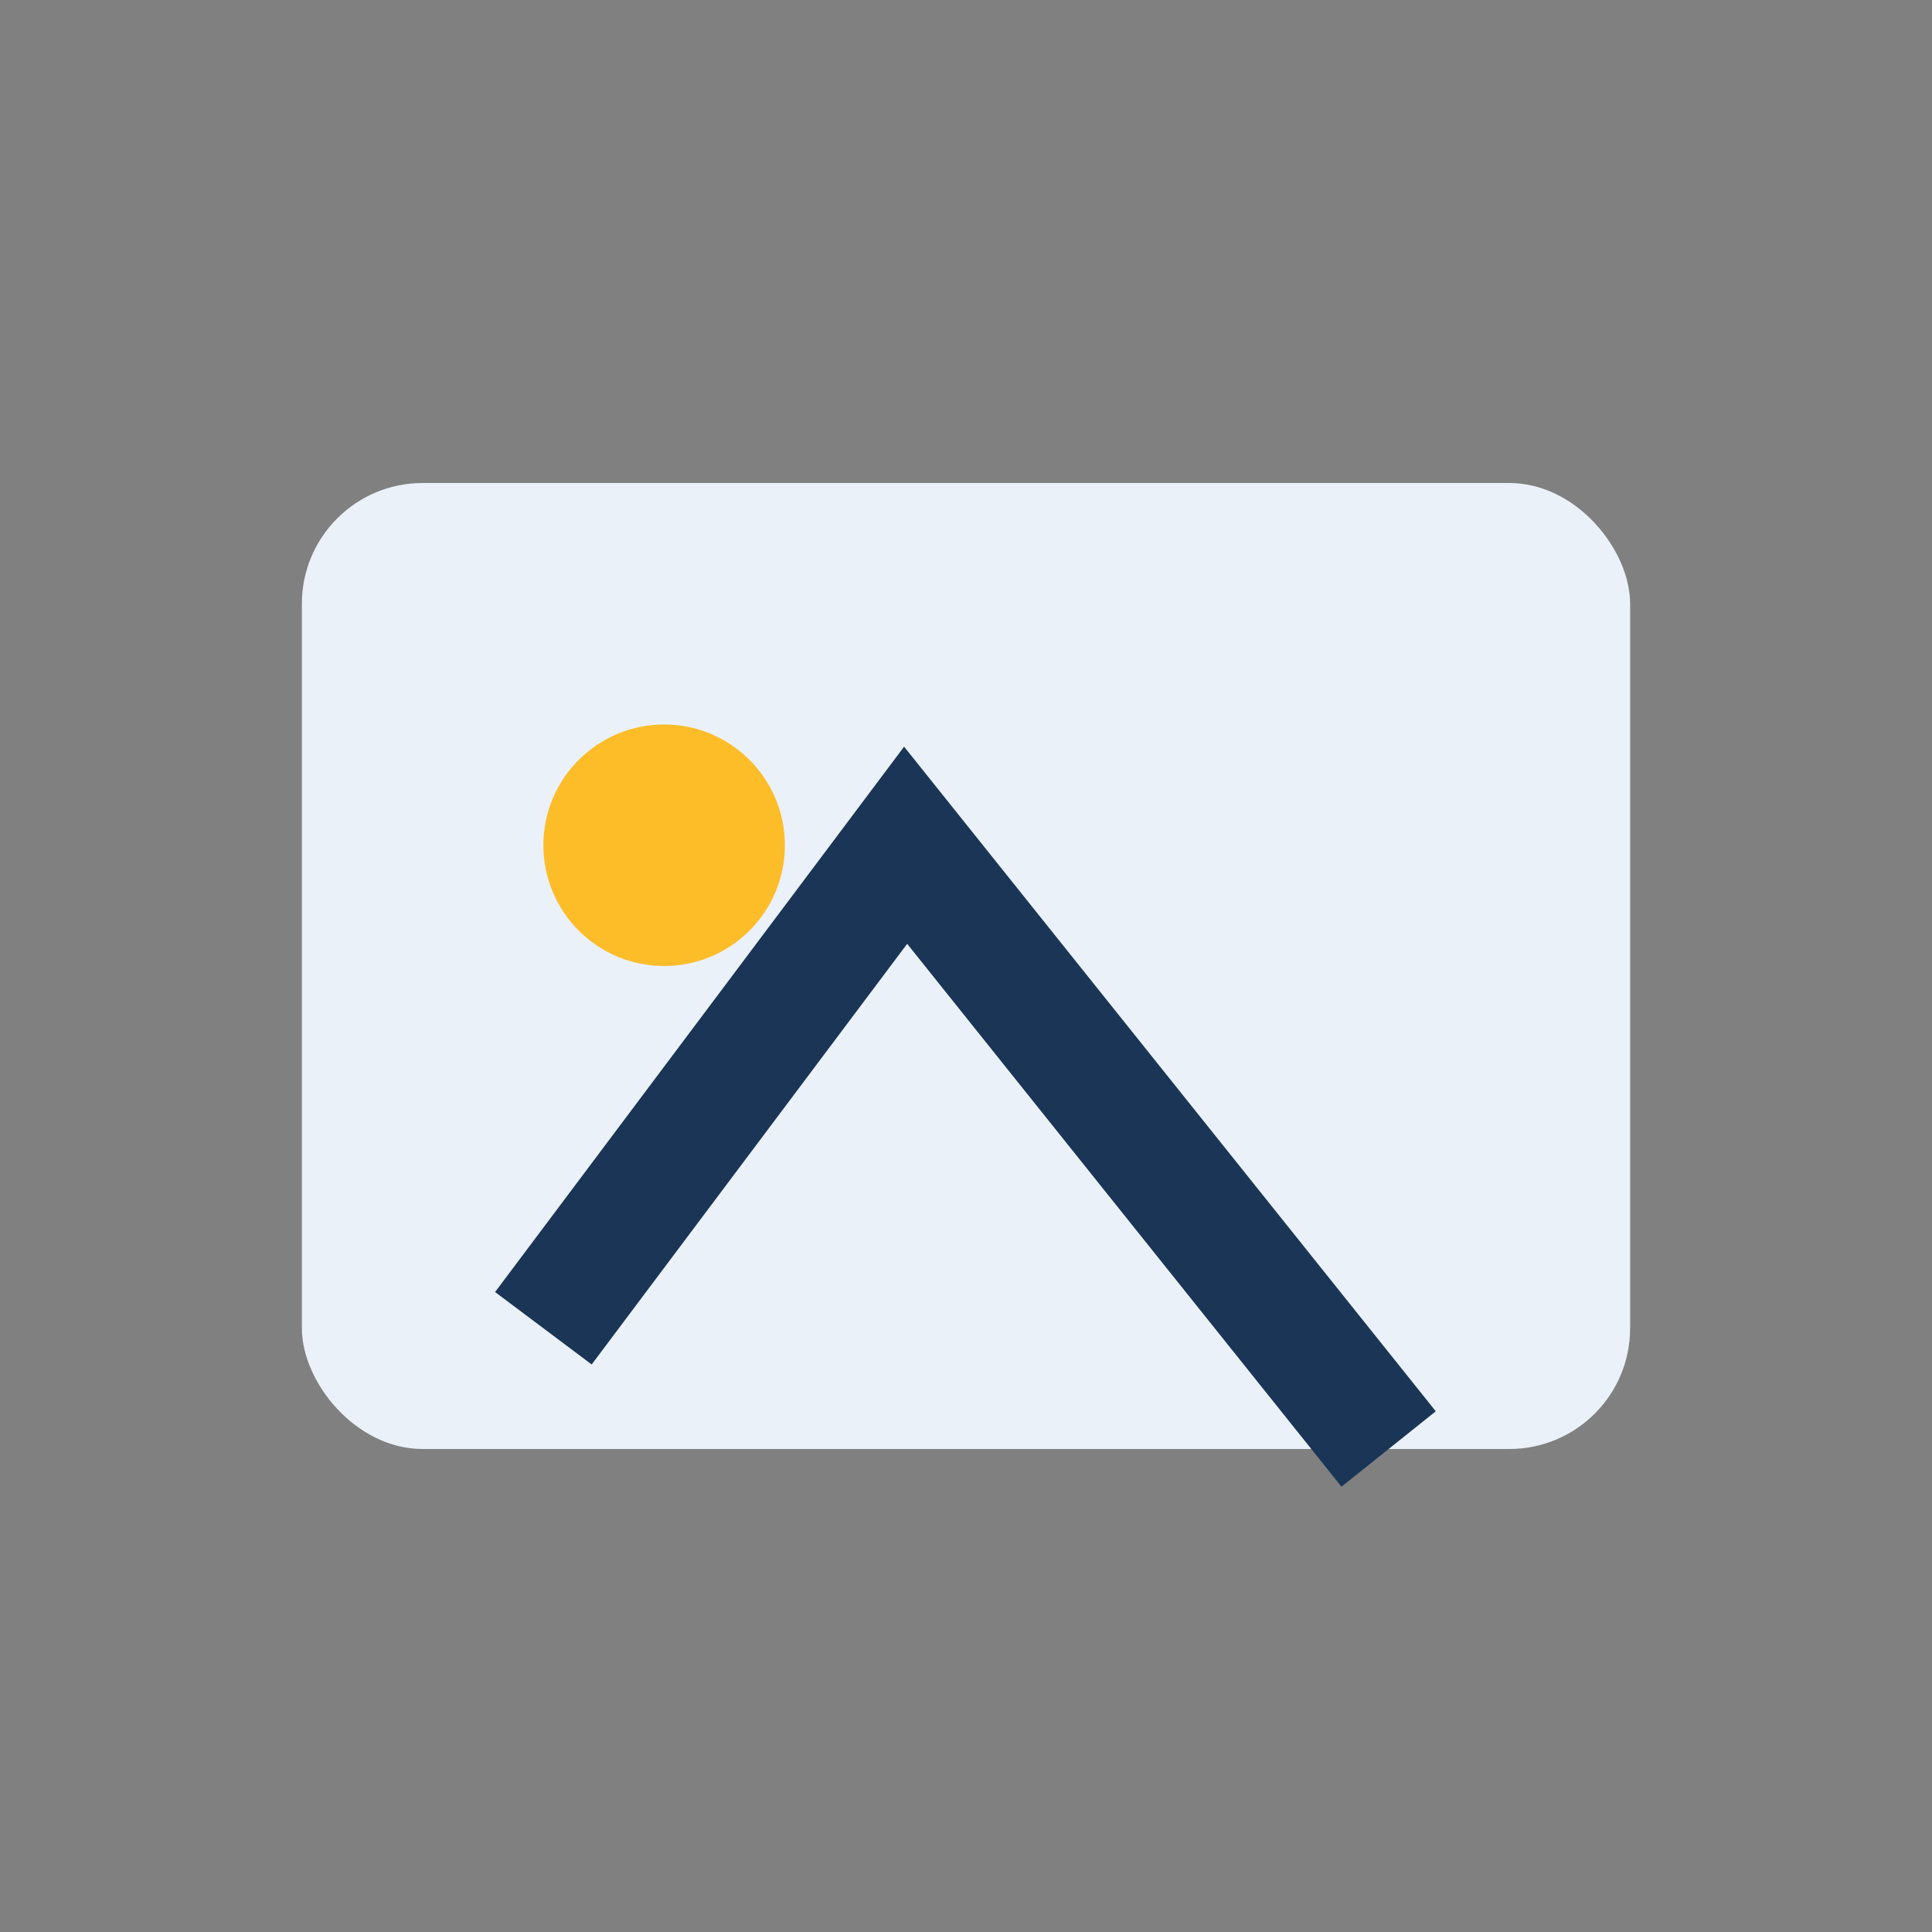
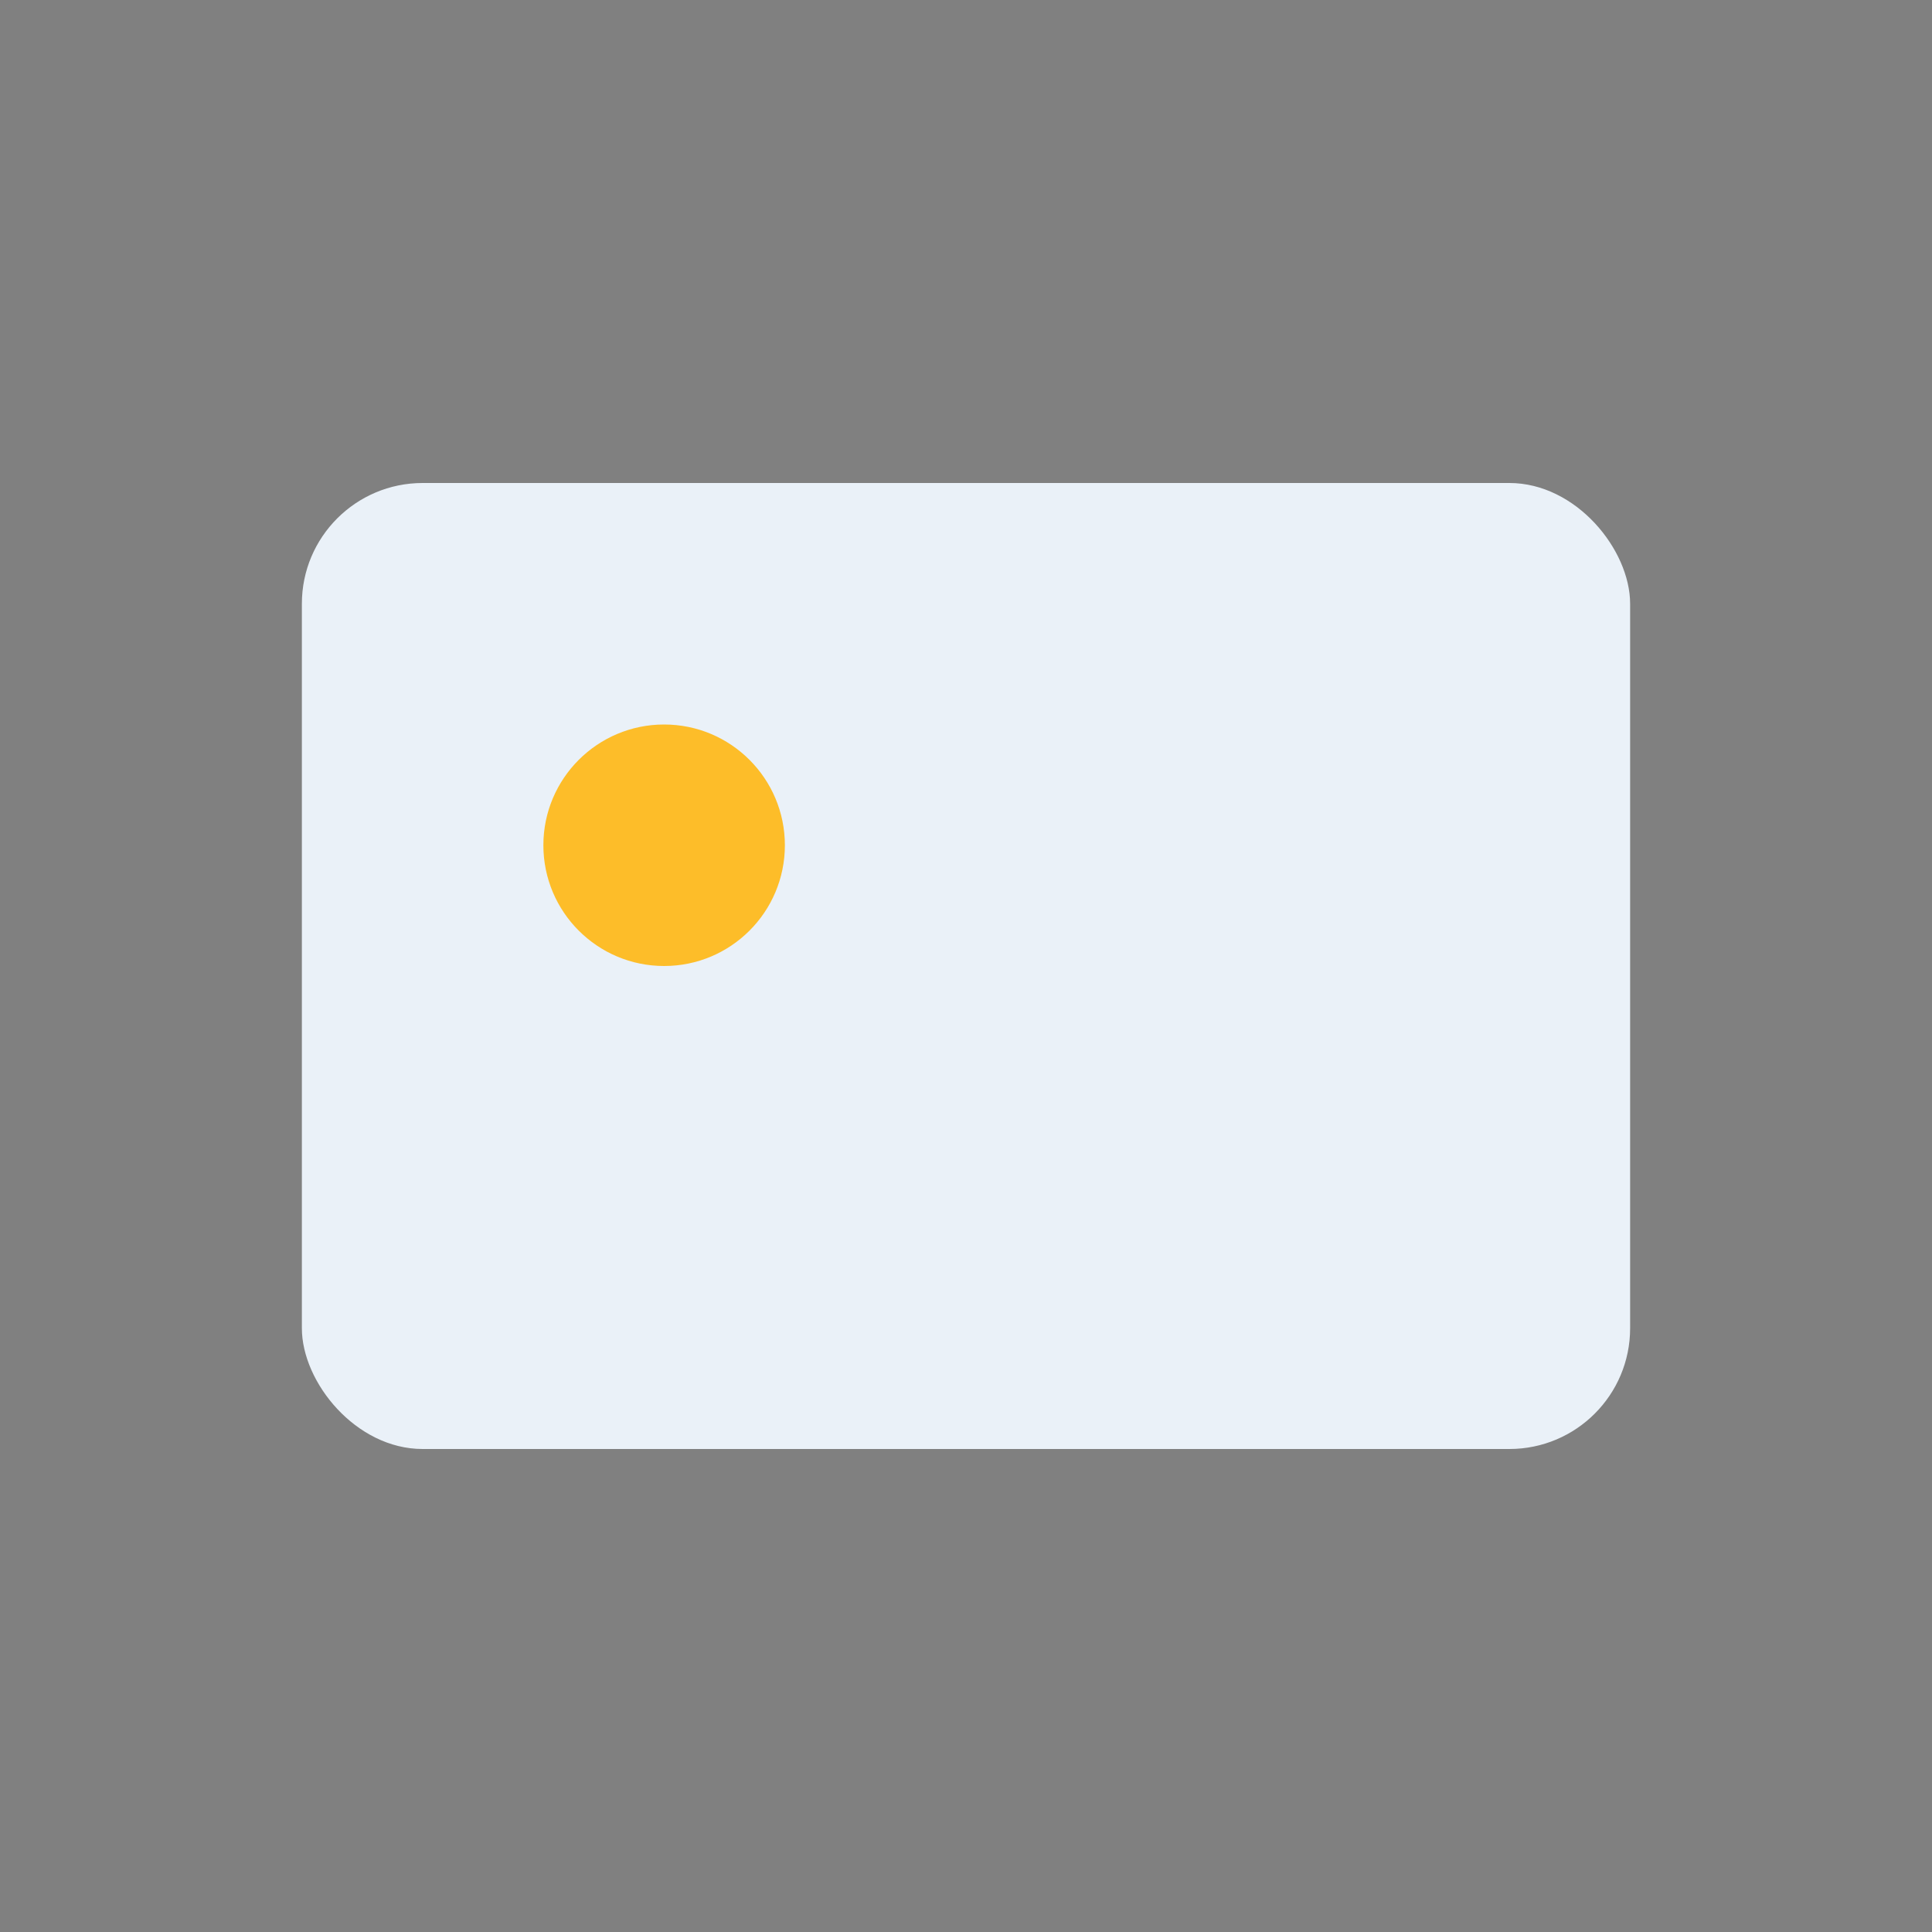
<svg xmlns="http://www.w3.org/2000/svg" width="32" height="32" viewBox="0 0 32 32">
  <rect x="0" y="0" width="32" height="32" fill="#808080" stroke="none" />
  <rect x="5" y="8" width="22" height="16" rx="2" fill="#EAF1F8" />
  <circle cx="11" cy="14" r="2" fill="#FDBD29" />
-   <path d="M9 22l6-8 8 10" stroke="#1B3556" stroke-width="2" fill="none" />
</svg>